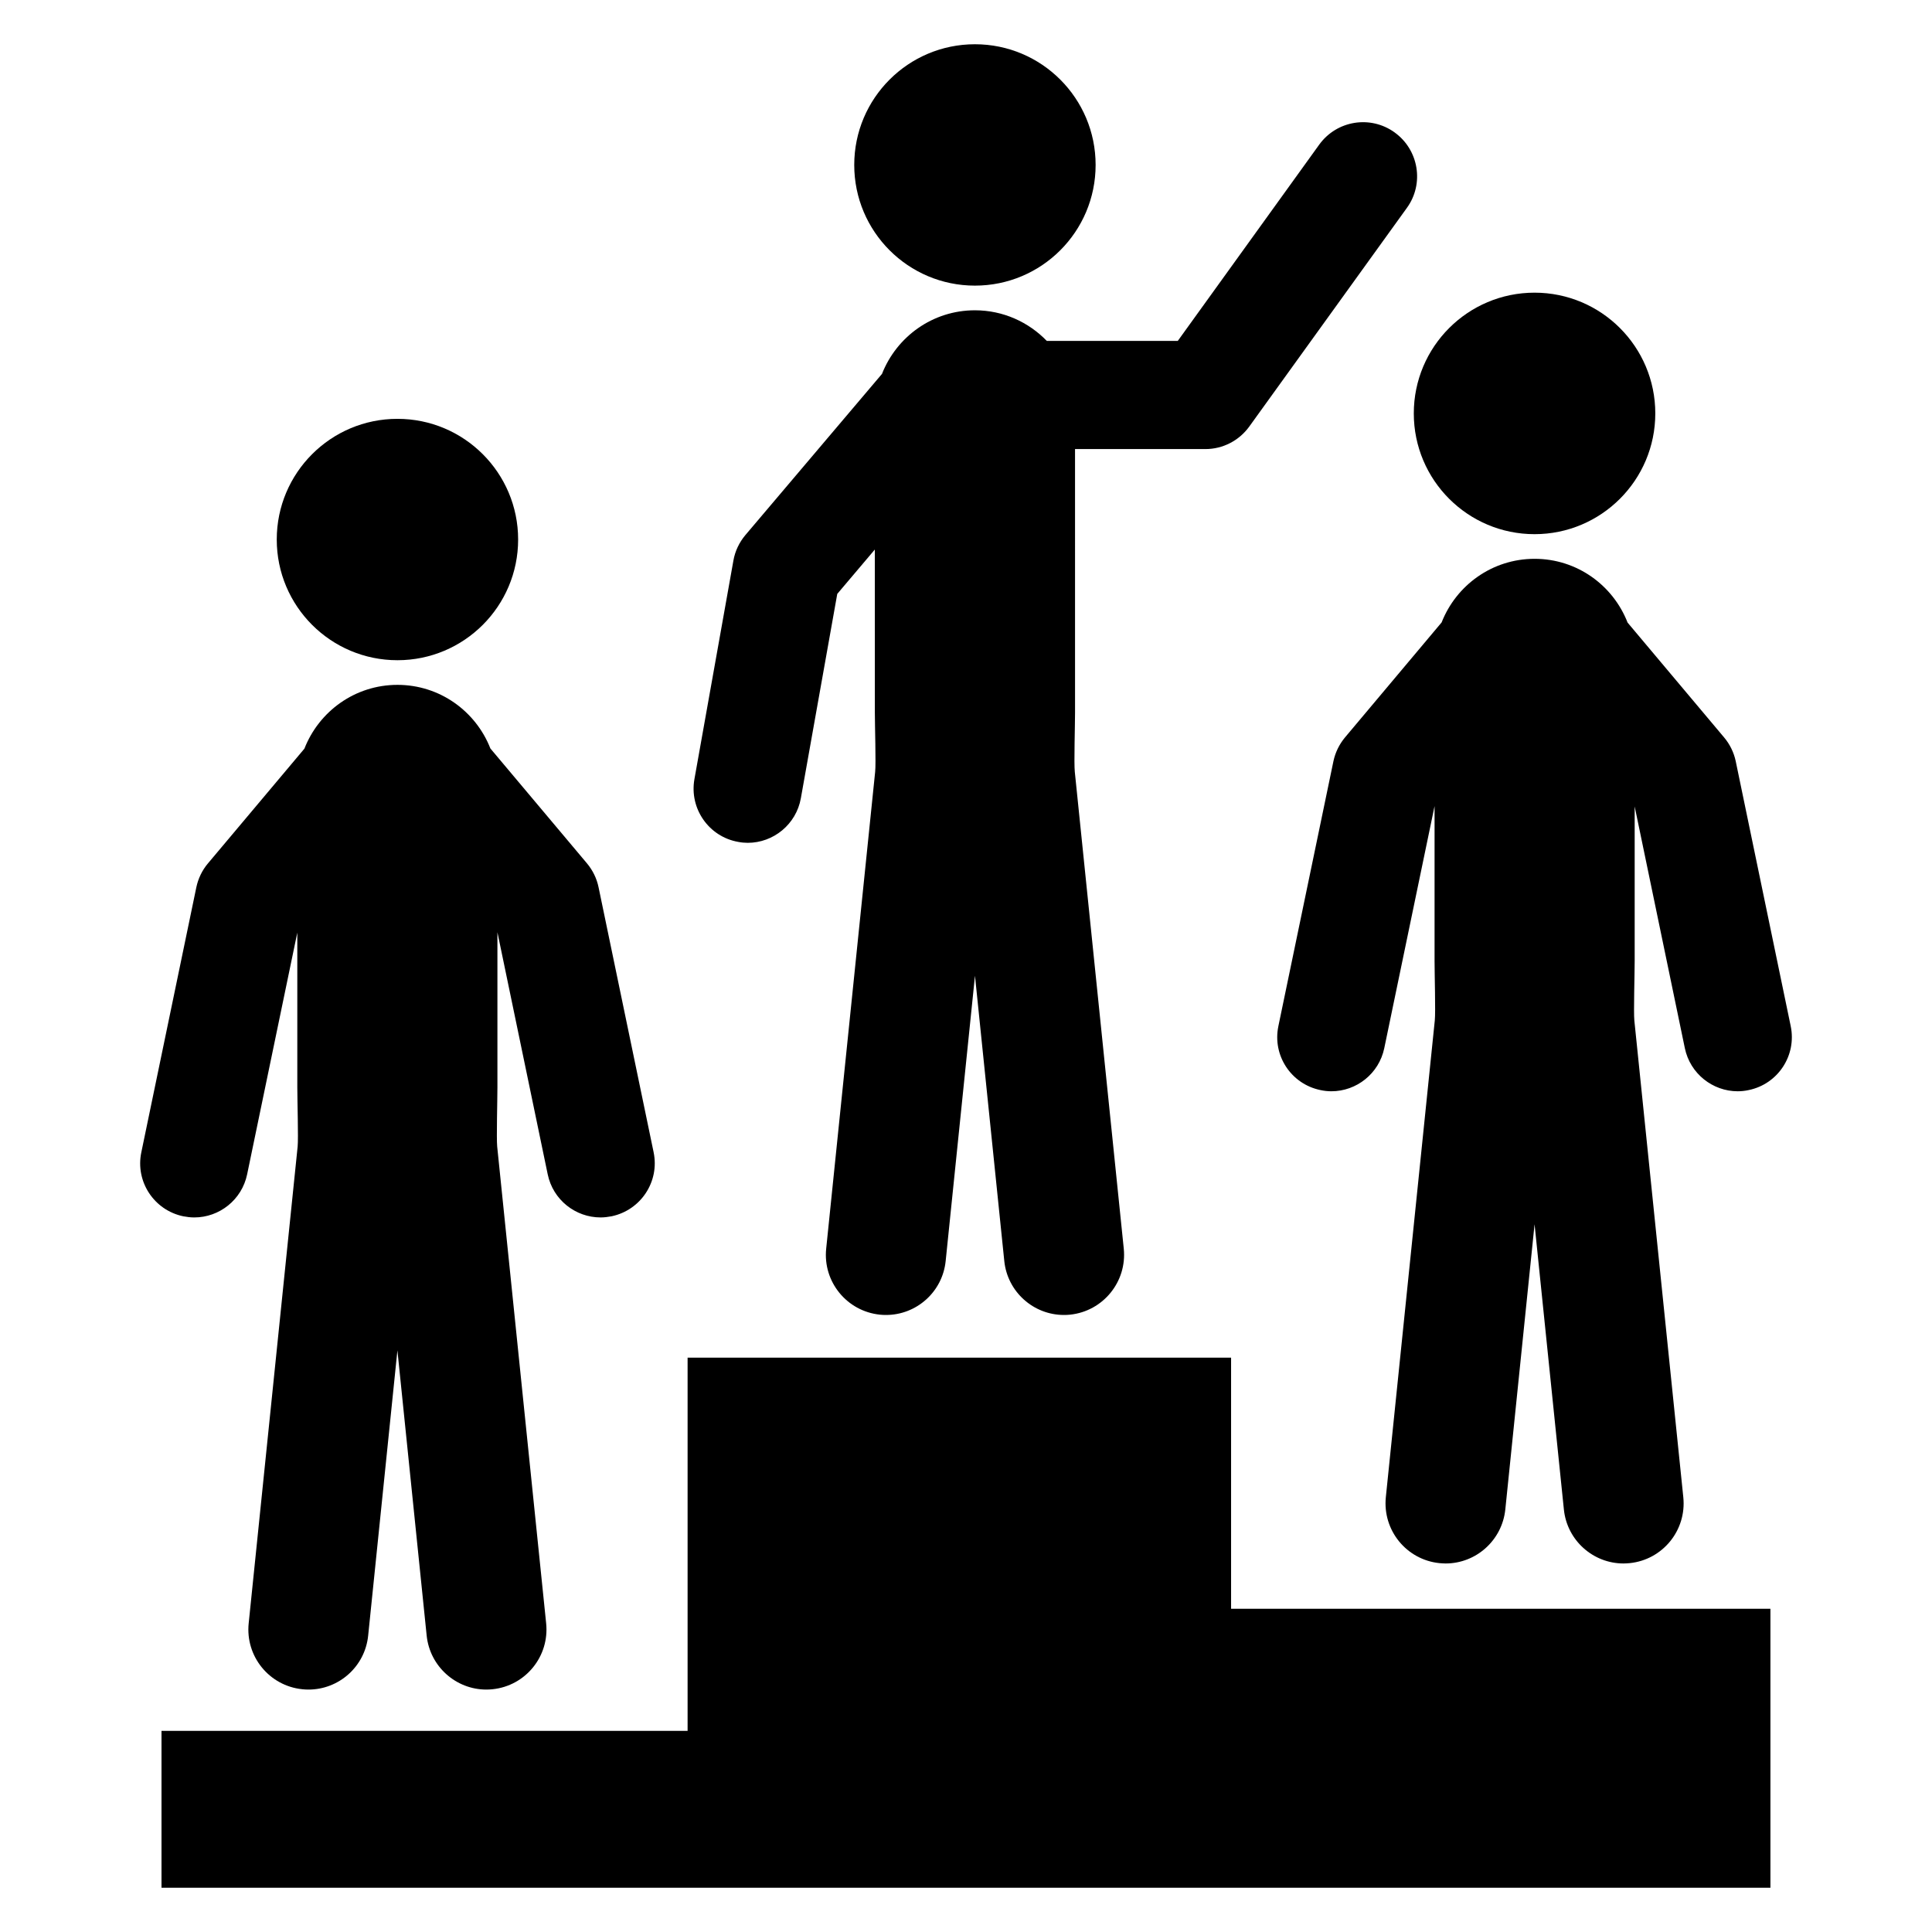
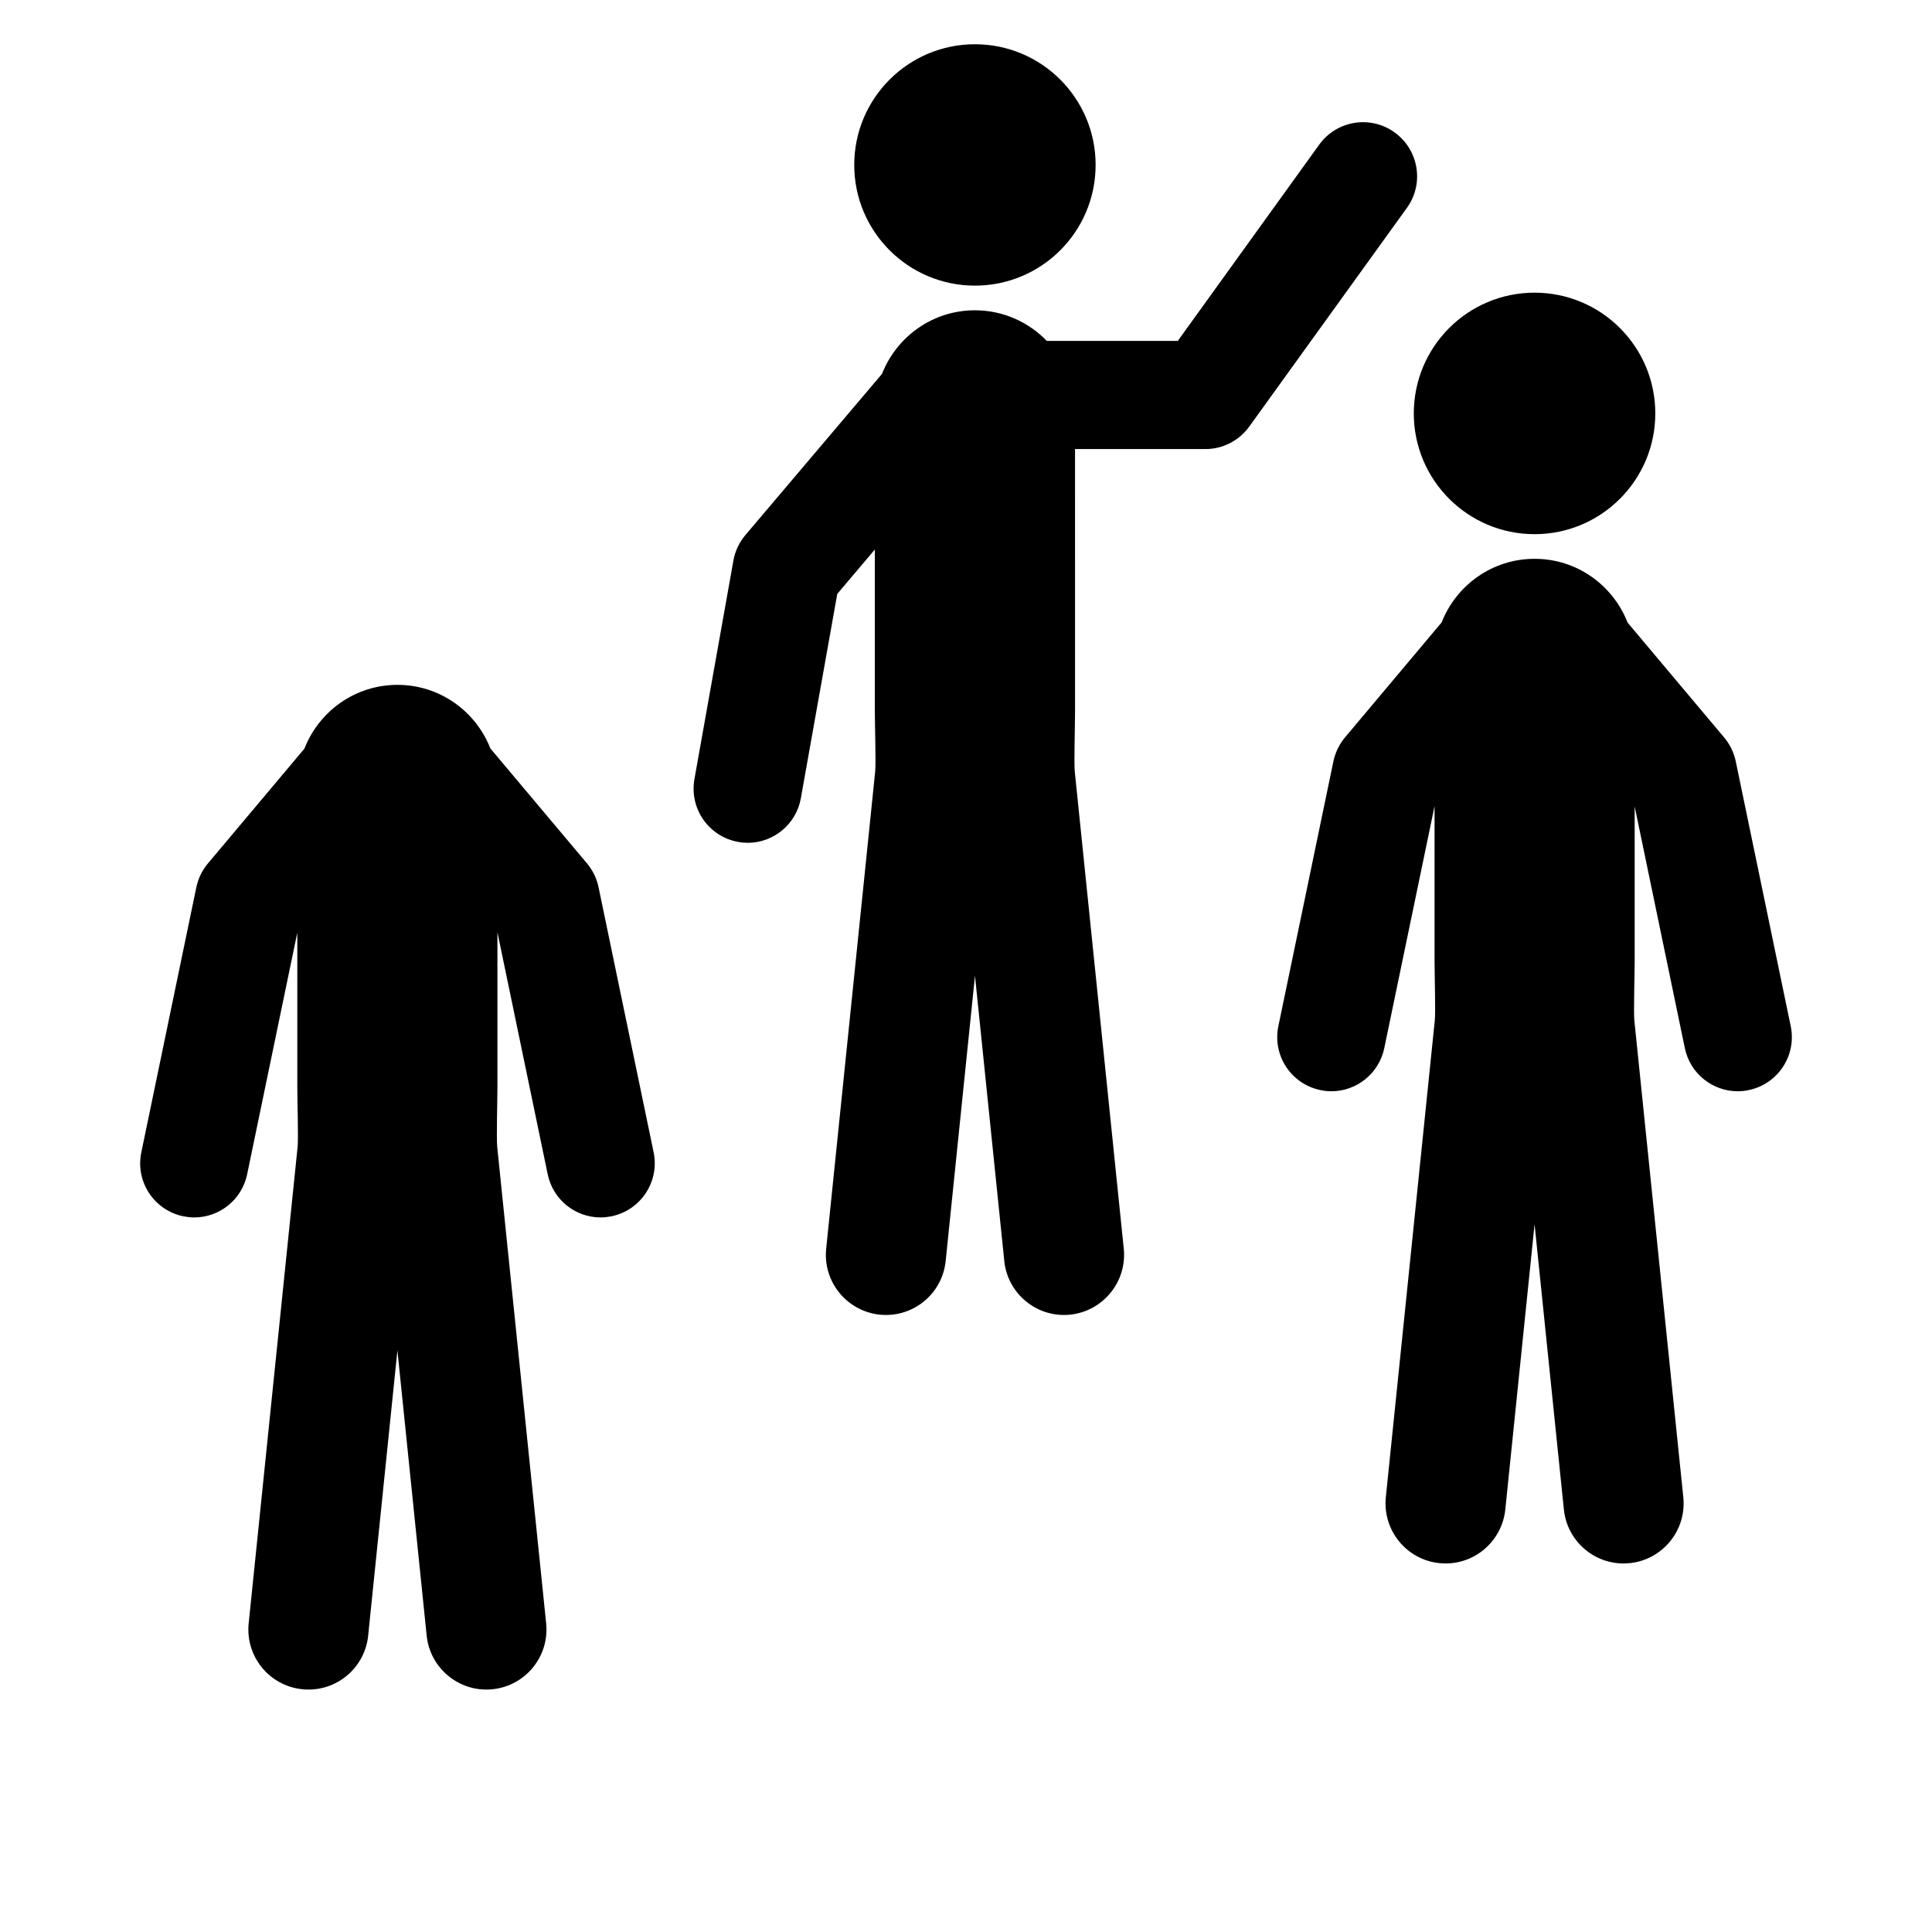
<svg xmlns="http://www.w3.org/2000/svg" fill="#000000" width="800px" height="800px" version="1.1" viewBox="144 144 512 512">
  <g>
-     <path d="m186.8 644.27v-41.57h139.42v-98.914h144.03v66.547h142.93v73.938z" />
    <path d="m434.35 187.71c0 17.664-14.316 31.984-31.984 31.984-17.664 0-31.984-14.32-31.984-31.984 0-17.664 14.32-31.984 31.984-31.984 17.668 0 31.984 14.32 31.984 31.984" />
    <path d="m513.6 179.1c-6.414-4.641-15.359-3.191-20 3.238l-37.48 52.012h-34.703c-4.824-4.992-11.574-8.121-19.055-8.121-11.207 0-20.746 6.992-24.625 16.855l-36.215 42.73c-1.617 1.938-2.734 4.258-3.16 6.734l-10.336 57.953c-1.375 7.785 3.816 15.238 11.602 16.609 0.855 0.168 1.695 0.246 2.535 0.246 6.793 0 12.84-4.887 14.074-11.816l9.648-54.152 9.953-11.754 0.008 43.188c0 3.481 0.32 13.602 0.078 15.738l-12.977 126.36c-0.902 8.746 5.465 16.566 14.23 17.48 0.535 0.062 1.098 0.078 1.633 0.078 8.047 0 14.961-6.09 15.801-14.289l7.769-75.602 7.769 75.602c0.84 8.184 7.754 14.289 15.801 14.289 0.535 0 1.098-0.016 1.633-0.078 8.746-0.918 15.113-8.719 14.23-17.48l-12.977-126.36c-0.246-2.168 0.062-12.289 0.062-15.738l-0.004-69.816h34.562c4.609 0 8.914-2.231 11.617-5.969l41.785-57.969c4.613-6.383 3.148-15.344-3.262-19.969z" />
-     <path d="m281.31 286.98c0 17.664-14.32 31.984-31.984 31.984s-31.984-14.32-31.984-31.984c0-17.664 14.32-31.984 31.984-31.984s31.984 14.32 31.984 31.984" />
    <path d="m317.22 449.37-14.594-70.227c-0.473-2.32-1.543-4.504-3.055-6.32l-25.617-30.473c-3.863-9.863-13.406-16.855-24.625-16.855-11.25 0-20.793 7.023-24.656 16.902l-25.59 30.441c-1.527 1.816-2.566 4-3.055 6.32l-14.578 70.227c-1.617 7.742 3.359 15.328 11.113 16.945 0.977 0.184 1.953 0.305 2.914 0.305 6.656 0 12.609-4.656 14.016-11.418l13.297-64.059v40.945c0 3.481 0.305 13.586 0.09 15.738l-12.977 126.36c-0.902 8.746 5.449 16.566 14.199 17.465 0.566 0.062 1.113 0.09 1.648 0.09 8.062 0 14.977-6.09 15.816-14.289l7.754-75.602 7.754 75.602c0.855 8.184 7.769 14.289 15.816 14.289 0.551 0 1.082-0.031 1.648-0.09 8.734-0.902 15.098-8.703 14.199-17.465l-12.977-126.36c-0.215-2.168 0.062-12.289 0.062-15.738v-41.039l13.328 64.152c1.406 6.762 7.359 11.418 14.016 11.418 0.961 0 1.938-0.121 2.914-0.305 7.762-1.633 12.754-9.219 11.137-16.961z" />
    <path d="m582.67 253.56c0 17.672-14.328 32-32 32s-32-14.328-32-32 14.328-32 32-32 32 14.328 32 32" />
    <path d="m482.78 415.95 14.594-70.227c0.488-2.305 1.543-4.473 3.055-6.289l25.617-30.488c3.879-9.863 13.418-16.855 24.641-16.855 11.238 0 20.793 7.023 24.641 16.902l25.586 30.441c1.527 1.816 2.582 3.984 3.07 6.289l14.578 70.227c1.602 7.754-3.375 15.328-11.129 16.93-0.977 0.215-1.953 0.32-2.914 0.32-6.656 0-12.609-4.672-14.016-11.418l-13.297-64.059v40.945c0 3.481-0.305 13.602-0.09 15.754l12.977 126.36c0.902 8.746-5.449 16.566-14.199 17.465-0.566 0.047-1.098 0.09-1.648 0.09-8.047 0-14.961-6.106-15.801-14.305l-7.769-75.586-7.754 75.586c-0.855 8.184-7.754 14.305-15.816 14.305-0.551 0-1.082-0.047-1.648-0.09-8.734-0.902-15.082-8.703-14.199-17.465l12.977-126.36c0.23-2.168-0.062-12.289-0.062-15.754v-41.039l-13.328 64.152c-1.406 6.746-7.359 11.418-14.016 11.418-0.961 0-1.938-0.105-2.914-0.32-7.762-1.602-12.754-9.176-11.133-16.93z" />
  </g>
</svg>